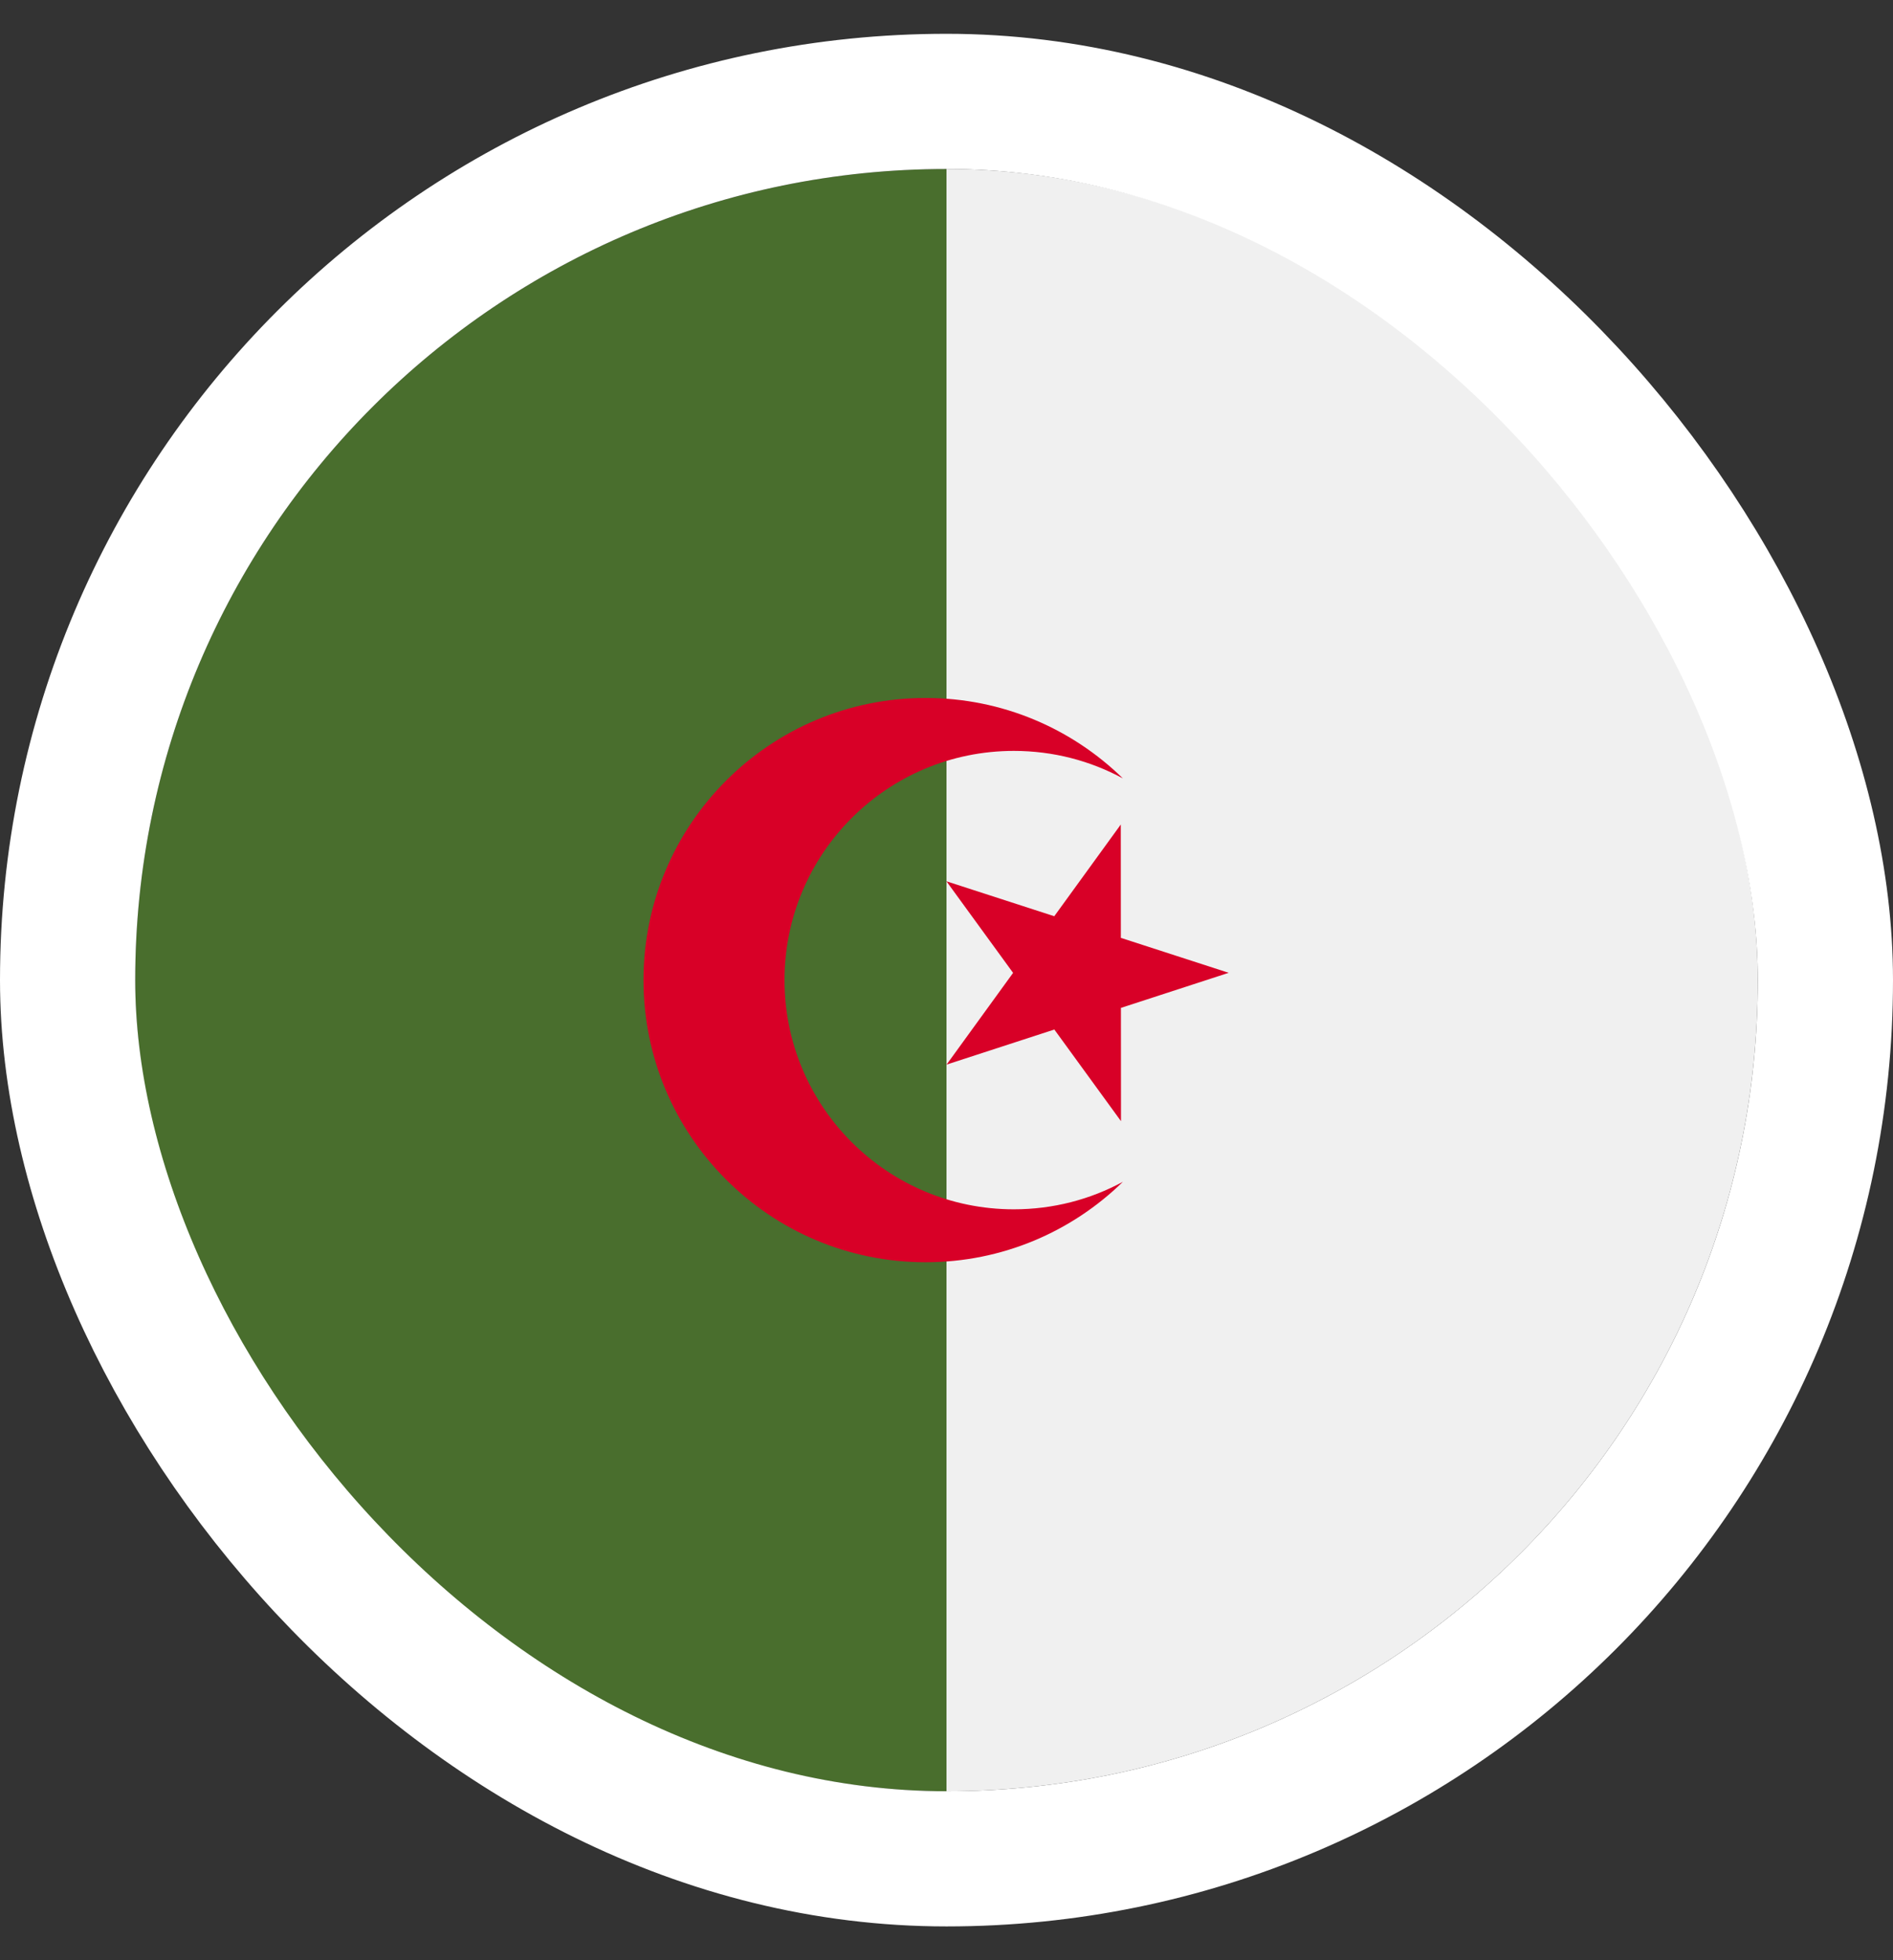
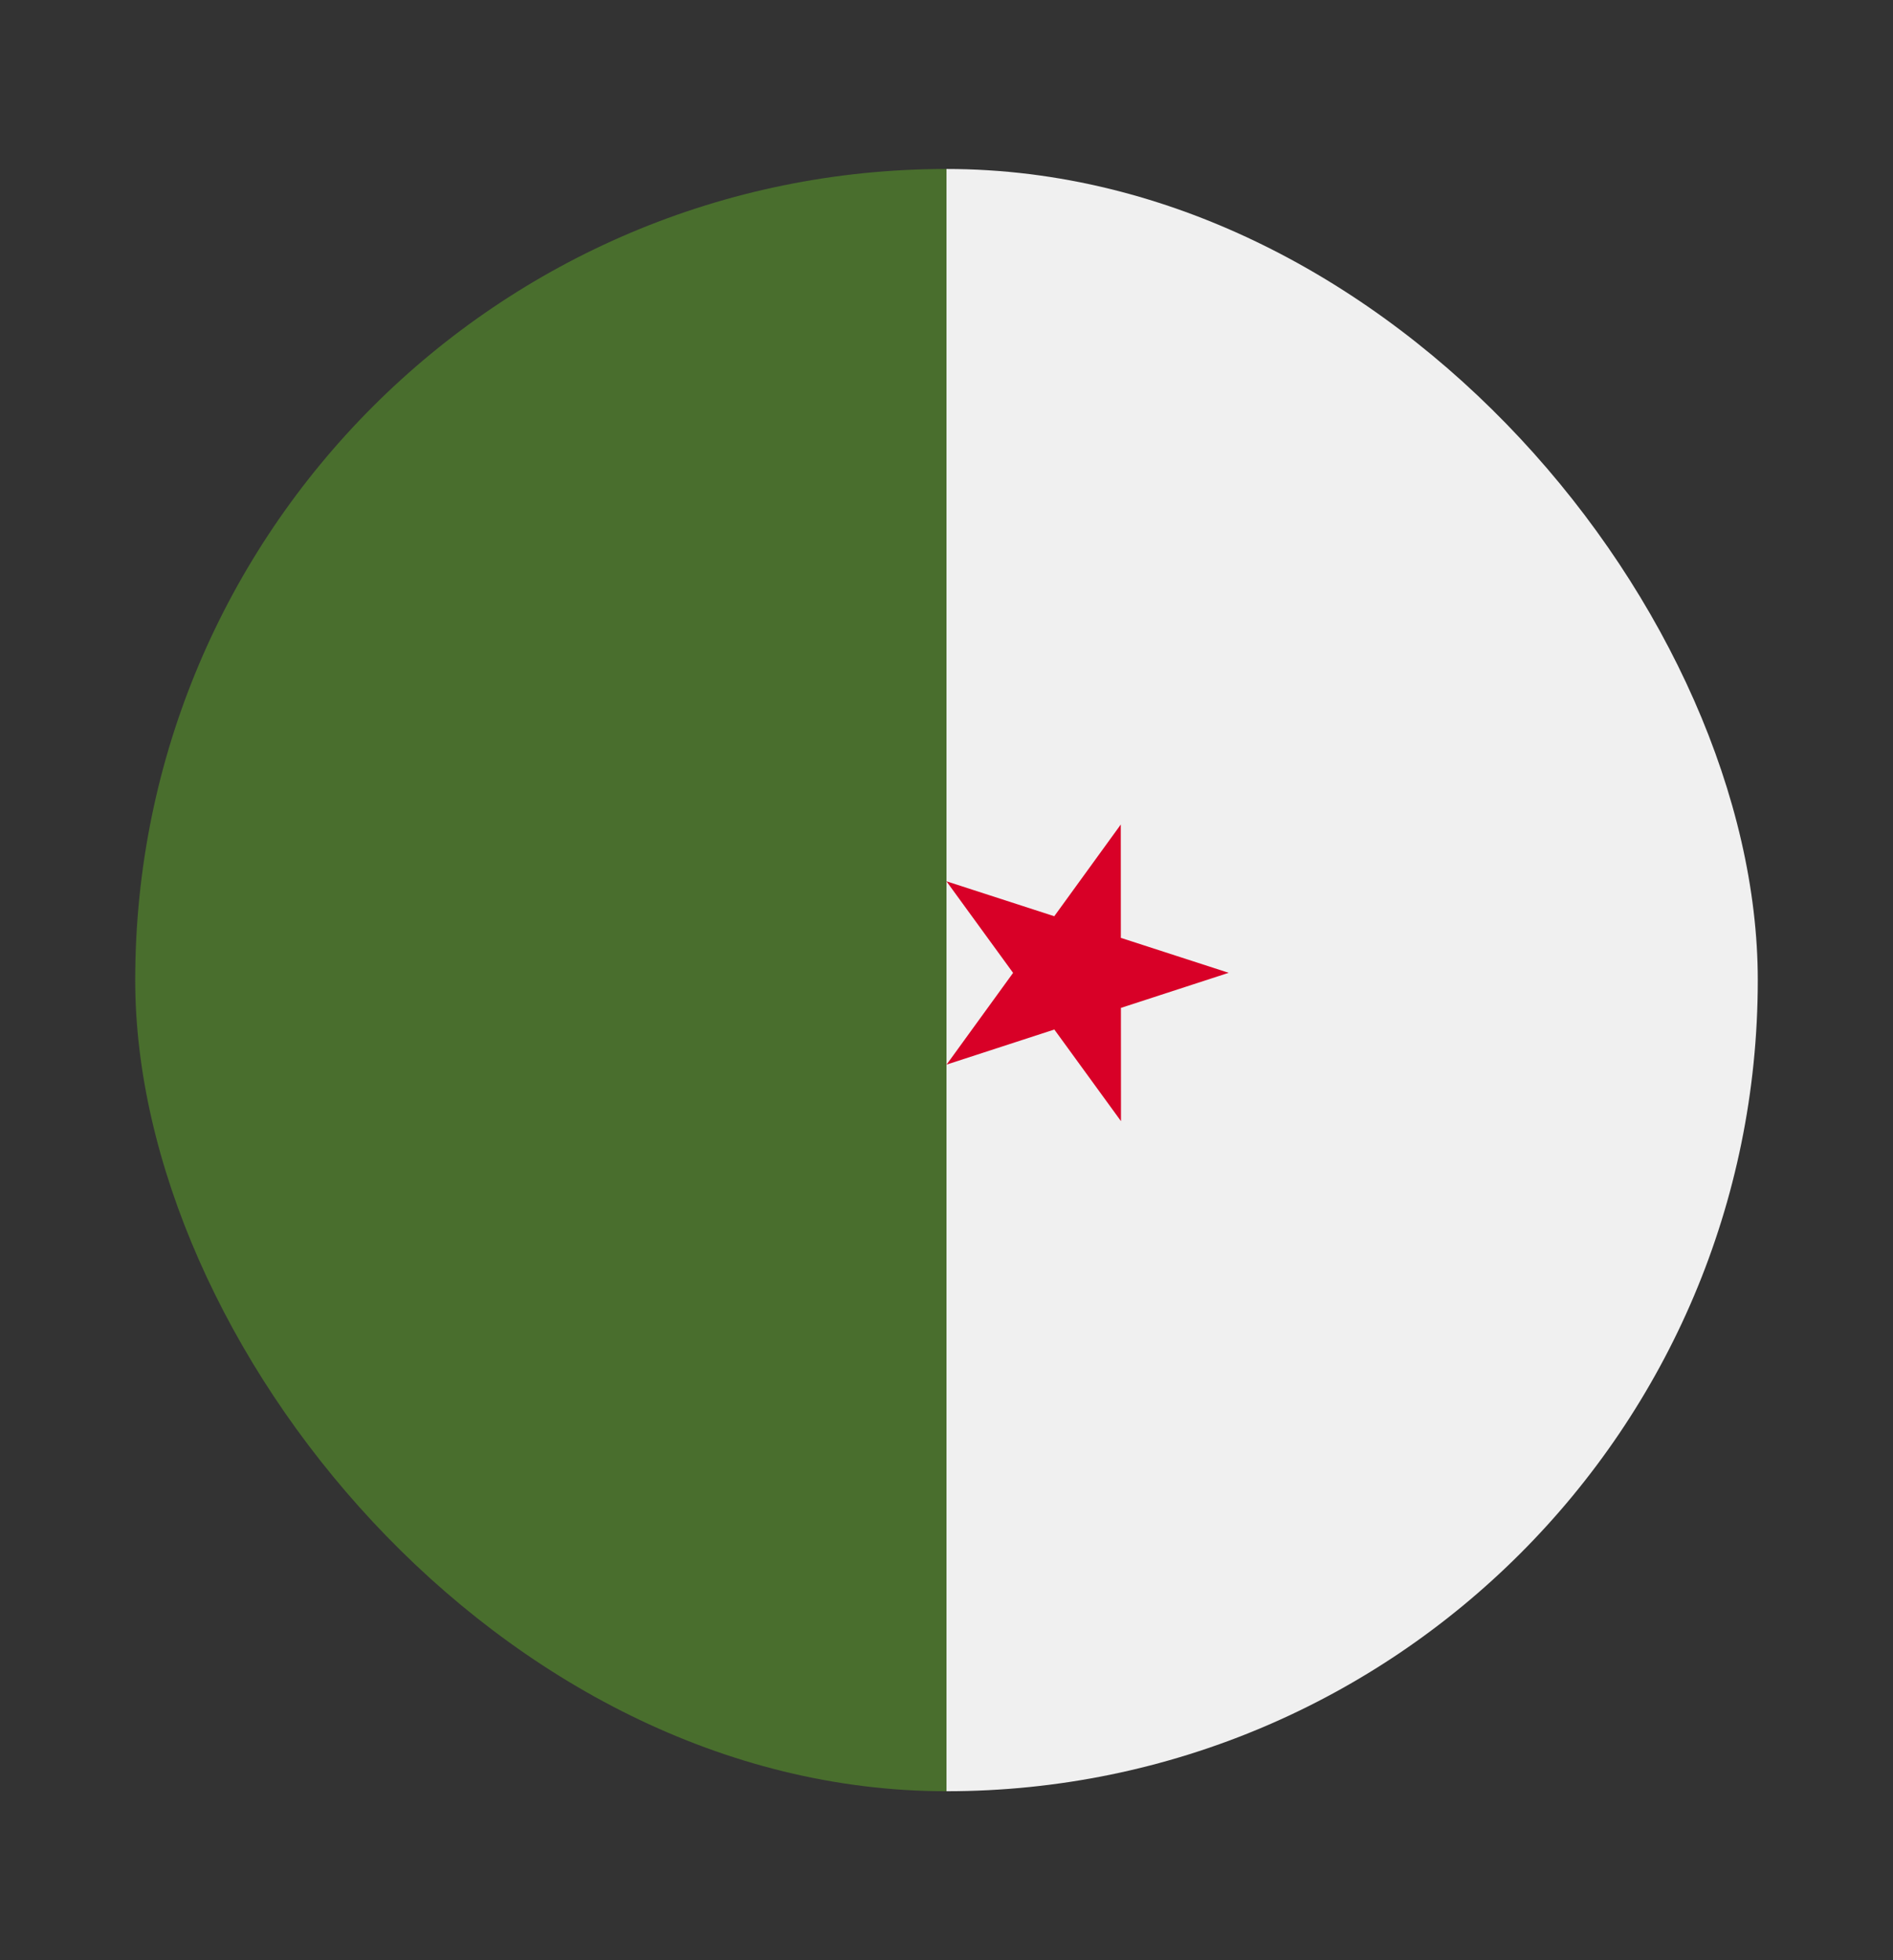
<svg xmlns="http://www.w3.org/2000/svg" width="28" height="29" viewBox="0 0 28 29" fill="none">
  <rect x="0" y="0" width="28" height="29" fill="#333333" stroke="none" />
  <g clip-path="url(#clip0_1615_5115)">
    <path d="M14 2.5C20.627 2.5 26 7.873 26 14.5C26 21.127 20.627 26.5 14 26.5C14 25.978 12.435 14.5 12.435 14.5L14 2.5Z" fill="#F0F0F0" />
    <path d="M14 26.5C7.373 26.5 2 21.127 2 14.5C2 7.873 7.373 2.5 14 2.5" fill="#496E2D" />
    <path d="M16.578 12.198L15.594 13.555L13.999 13.038L14.985 14.393L14.001 15.75L15.595 15.231L16.581 16.587L16.58 14.911L18.174 14.392L16.579 13.875L16.578 12.198Z" fill="#D80027" />
-     <path d="M14.996 17.891C13.123 17.891 11.604 16.373 11.604 14.5C11.604 12.627 13.123 11.109 14.996 11.109C15.58 11.109 16.129 11.256 16.609 11.516C15.856 10.78 14.827 10.326 13.691 10.326C11.386 10.326 9.518 12.195 9.518 14.5C9.518 16.805 11.386 18.674 13.691 18.674C14.827 18.674 15.856 18.22 16.609 17.484C16.129 17.744 15.58 17.891 14.996 17.891Z" fill="#D80027" />
  </g>
-   <rect x="1" y="1.5" width="26" height="26" rx="13" stroke="white" stroke-width="2" />
  <defs>
    <clipPath id="clip0_1615_5115">
      <rect x="2" y="2.5" width="24" height="24" rx="12" fill="white" />
    </clipPath>
  </defs>
</svg>